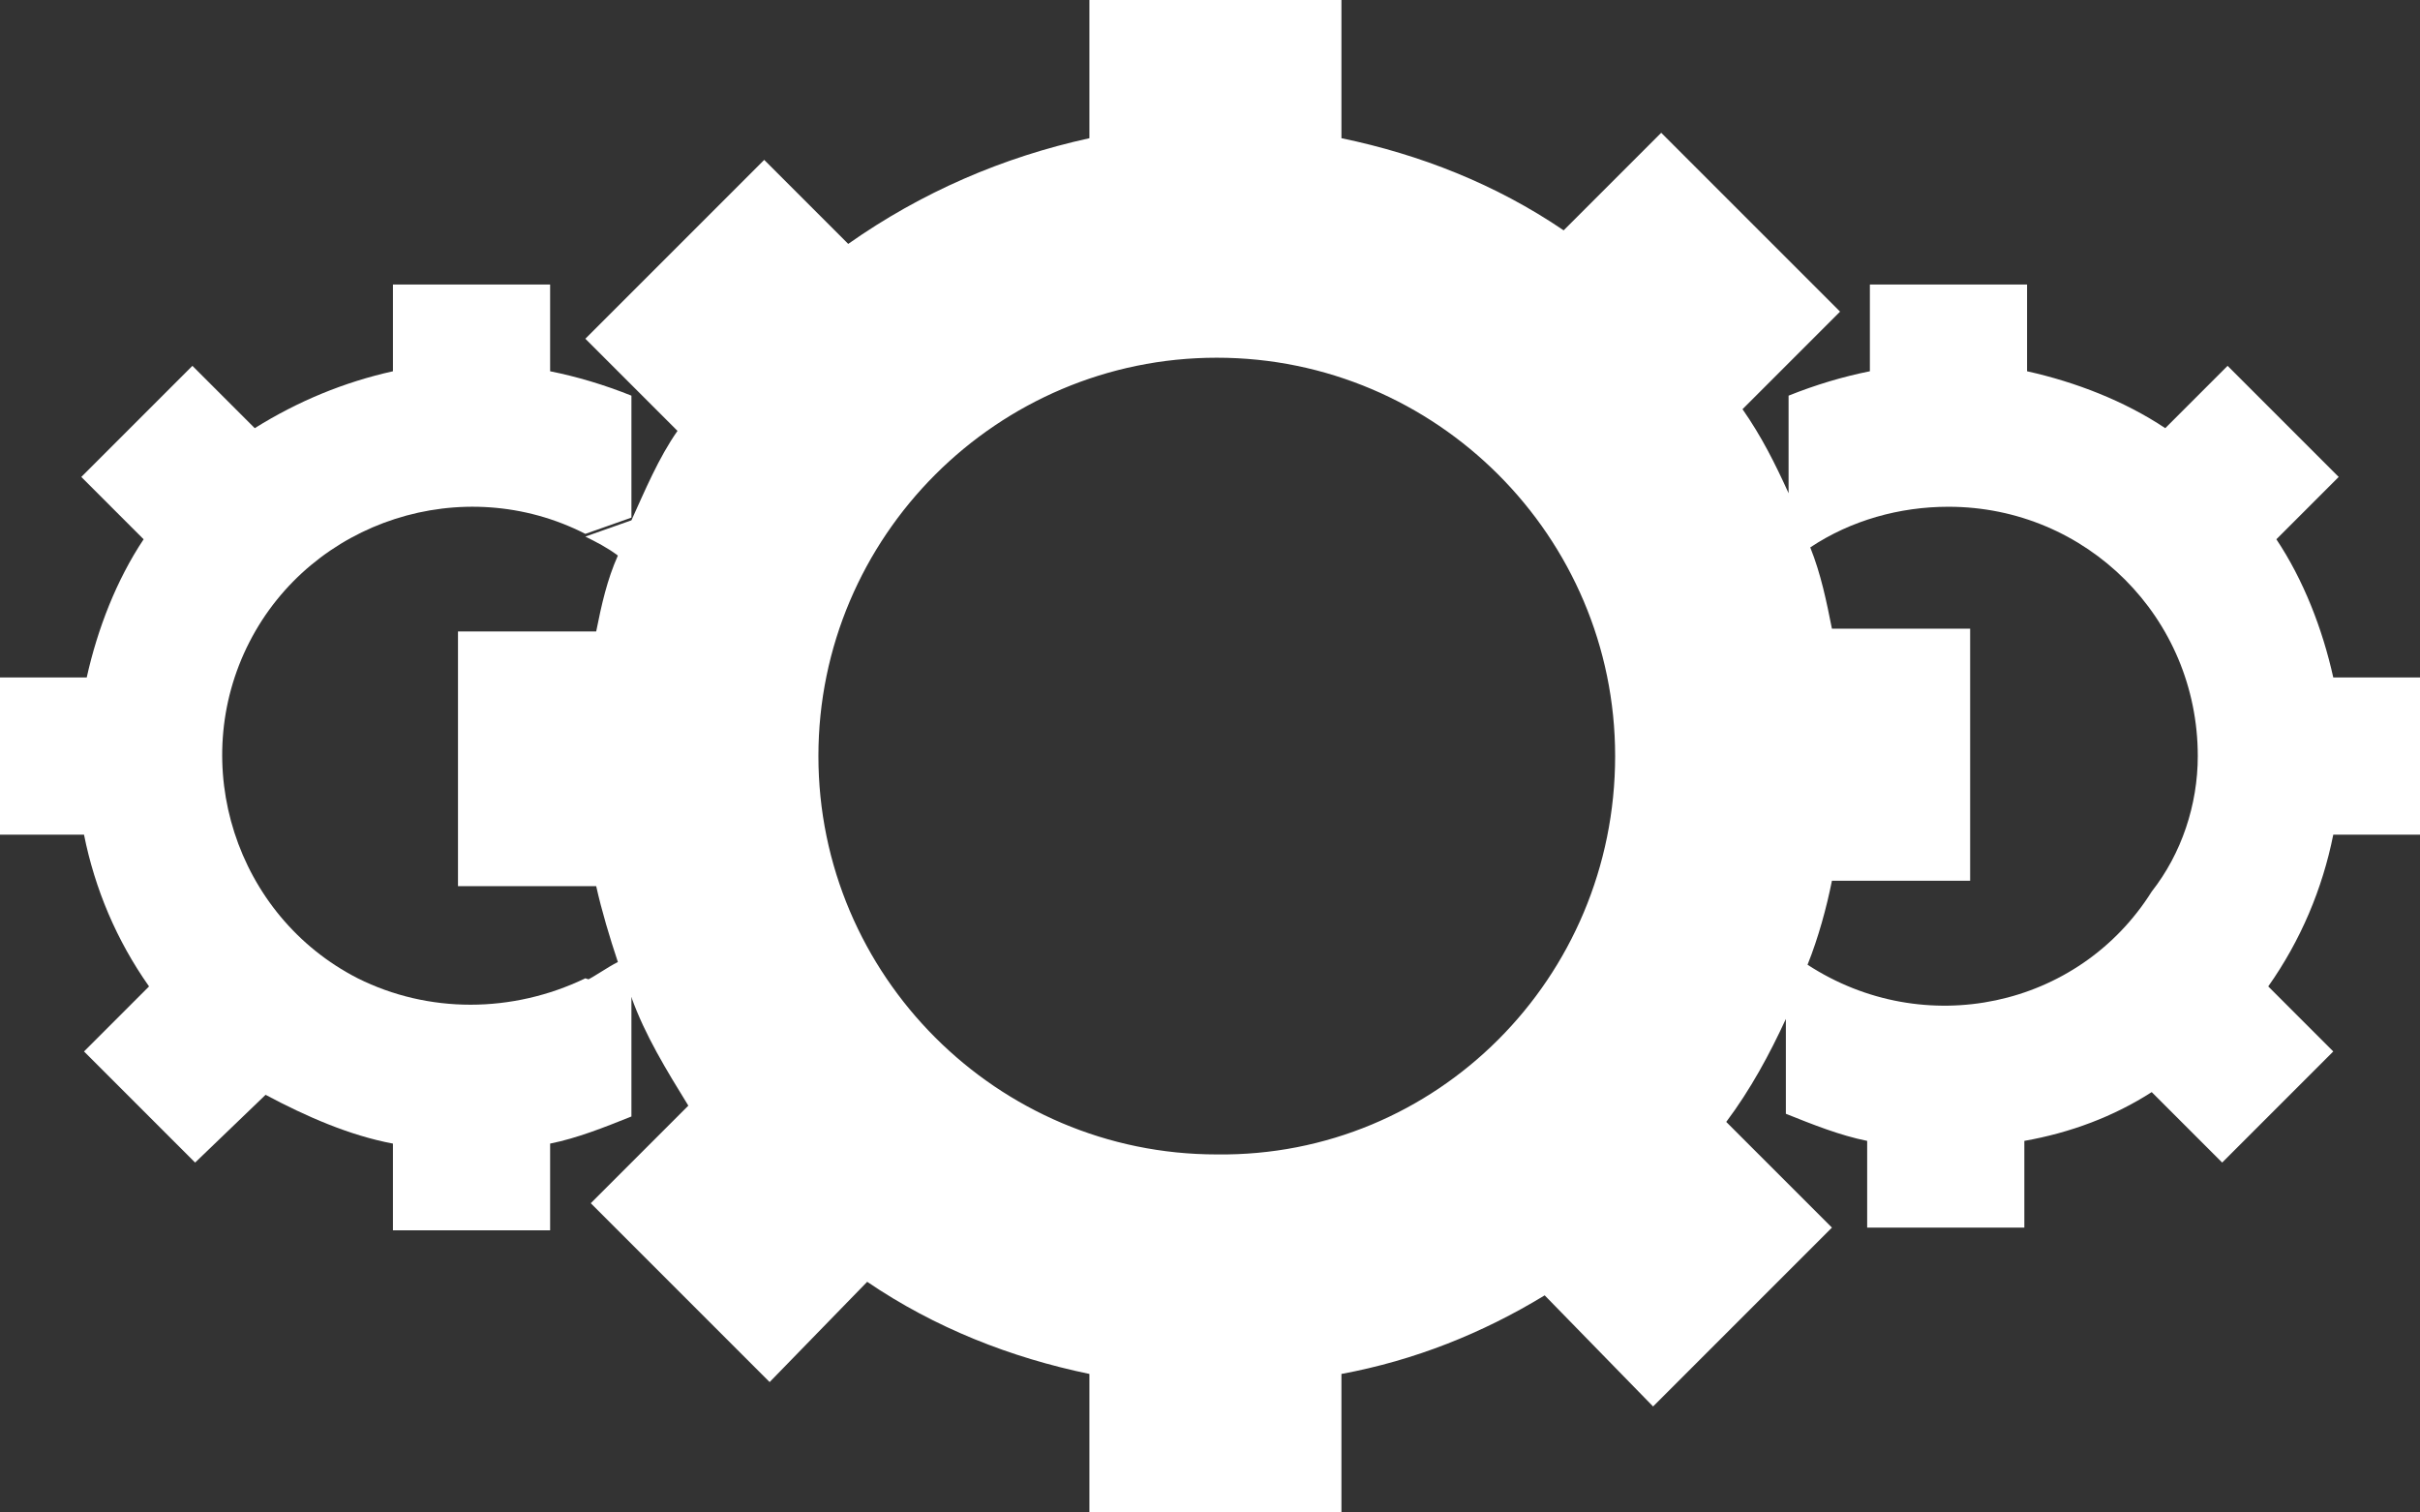
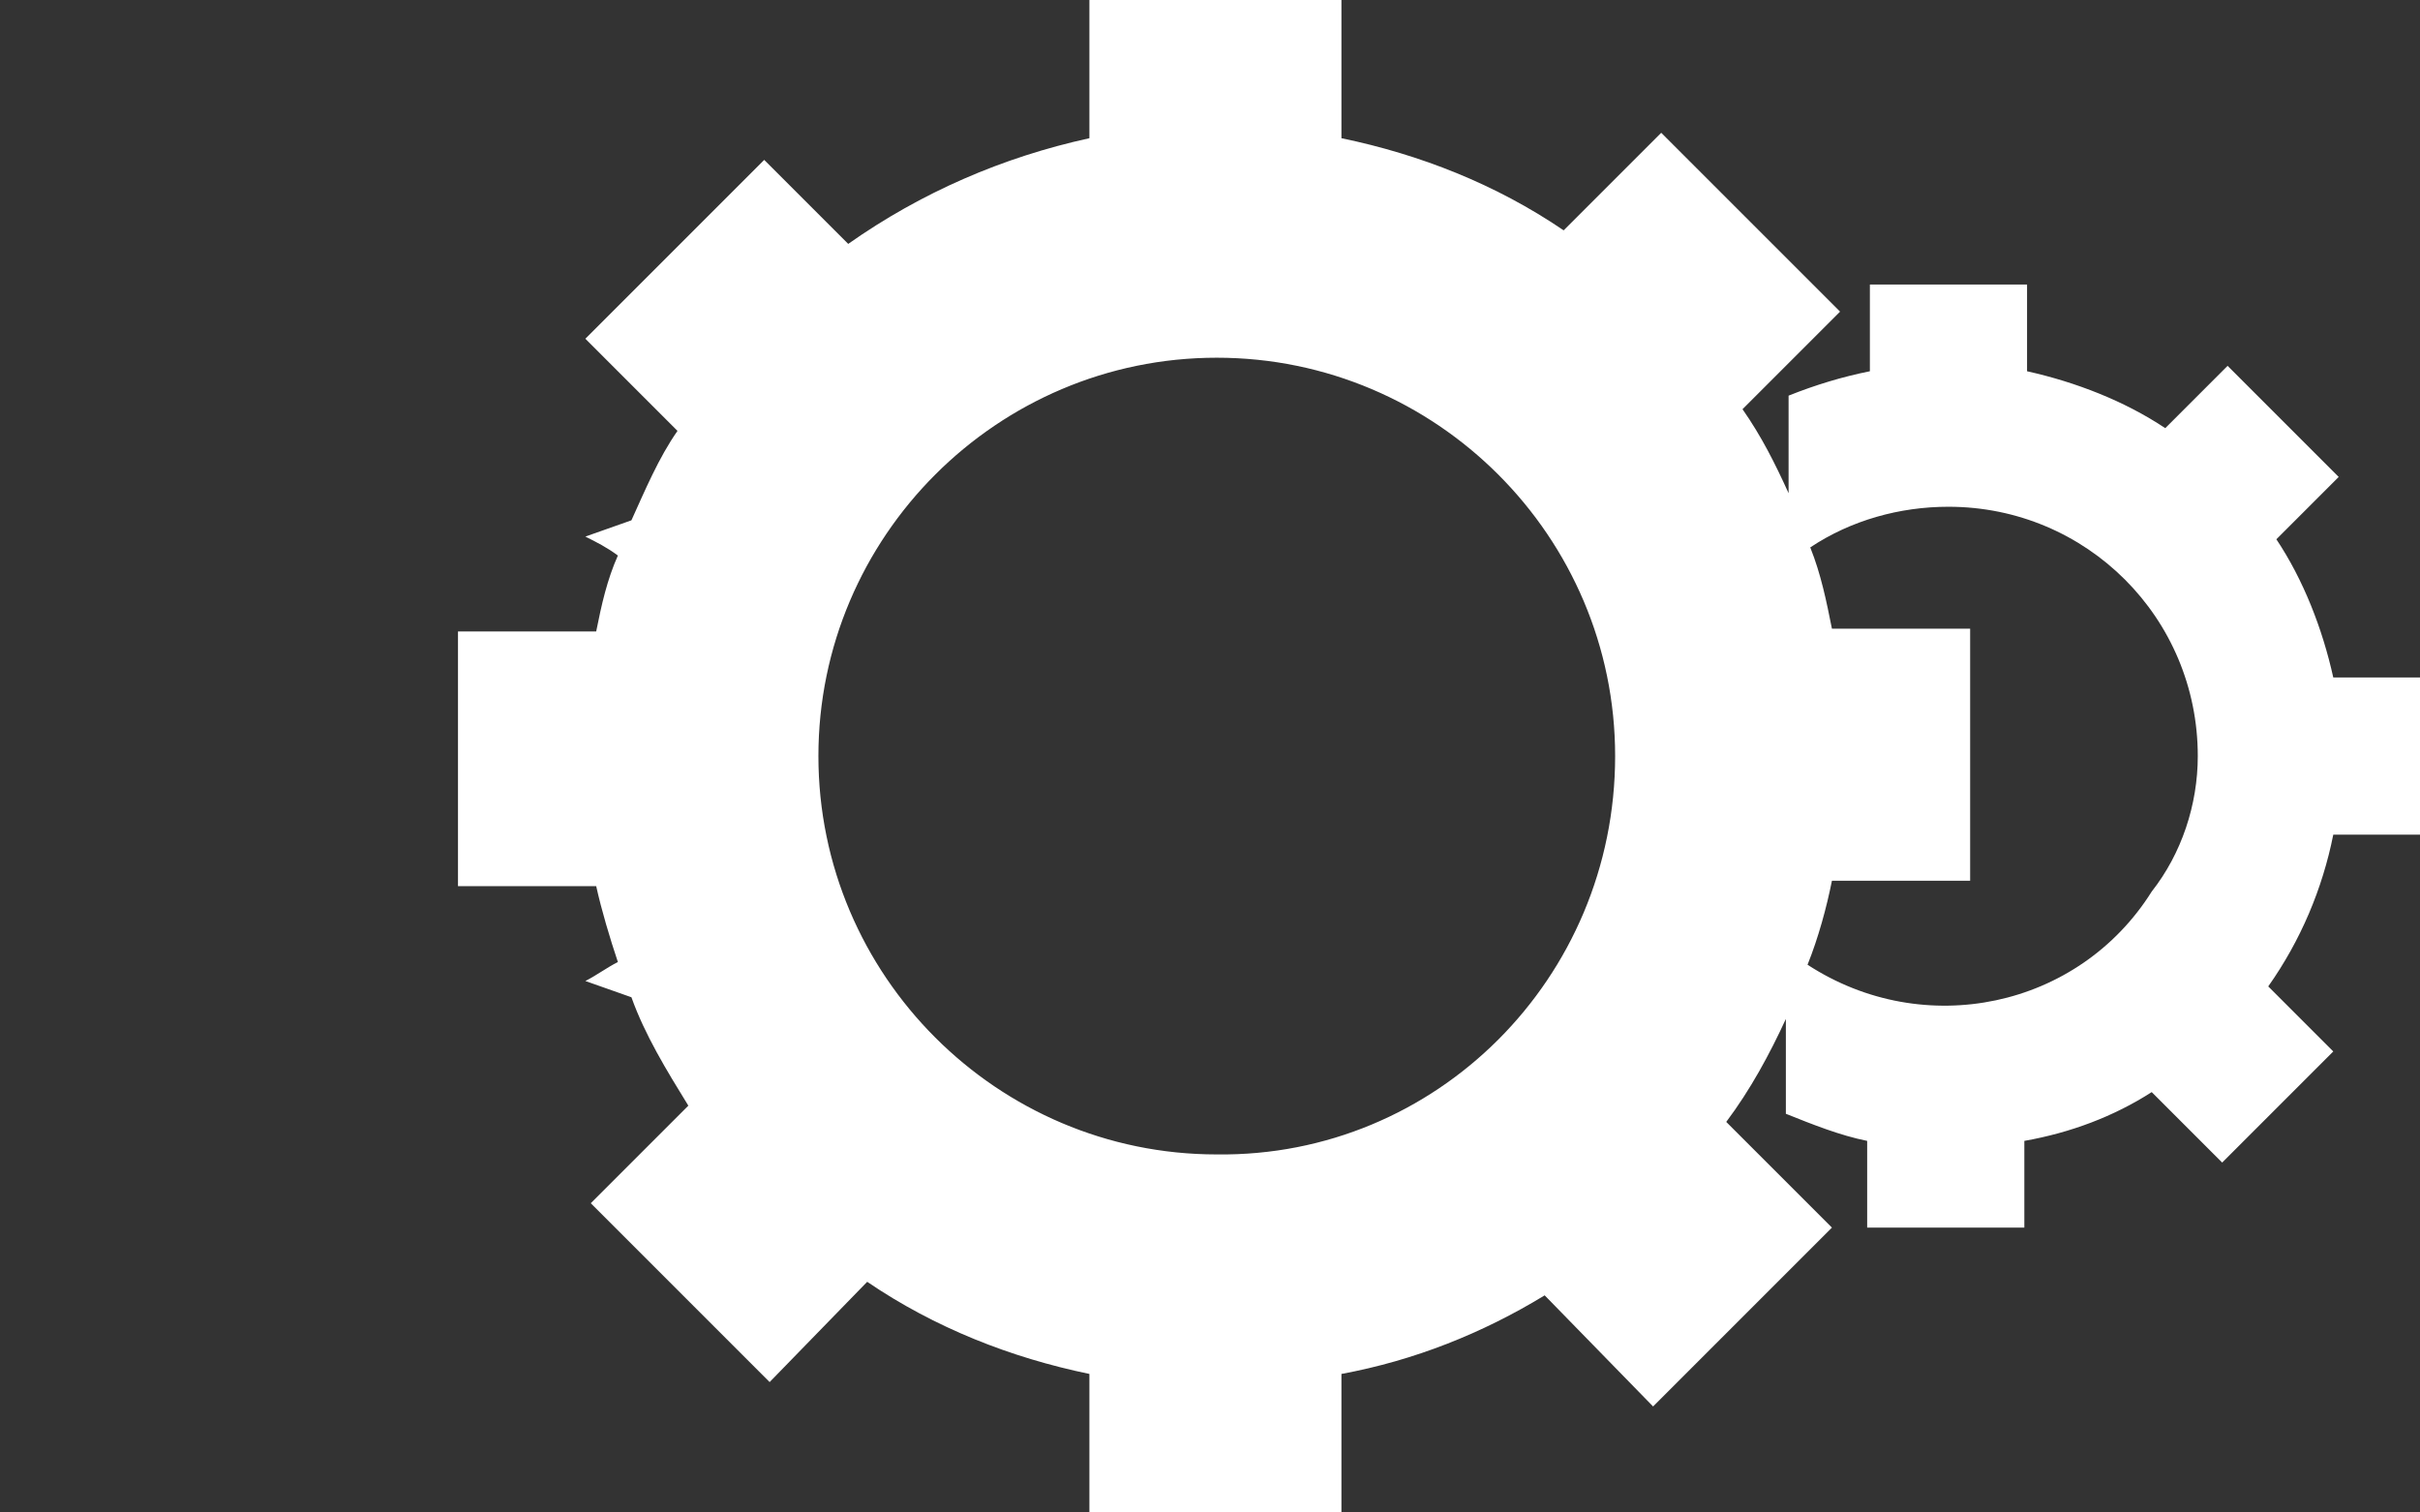
<svg xmlns="http://www.w3.org/2000/svg" version="1.1" id="Calque_1" x="0px" y="0px" viewBox="0 0 89.3 55.8" style="enable-background:new 0 0 89.3 55.8;" xml:space="preserve">
  <rect x="0" y="0" width="89.3" height="55.8" fill="#333333" stroke="none" />
  <style type="text/css">
	.st0{fill:#FFFFFF;}
</style>
  <g id="Calque_2_1_">
    <g id="energy_icons">
      <path class="st0" d="M89.3,25v5.8h-3.2c-0.4,2-1.2,3.9-2.4,5.6l2.4,2.4L82,42.9l-2.6-2.6c-1.4,0.9-3,1.5-4.7,1.8v3.2h-5.8v-3.2    c-1-0.2-2-0.6-3-1v-3.5c-0.6,1.3-1.3,2.6-2.2,3.8l3.9,3.9L61,51.9l-4-4.1c-2.3,1.4-4.8,2.4-7.5,2.9v5.1h-9.3v-5.1    c-2.9-0.6-5.7-1.7-8.2-3.4L28.4,51l-6.6-6.6l3.6-3.6c-0.8-1.3-1.6-2.6-2.1-4l-1.7-0.6c0.4-0.2,0.8-0.5,1.2-0.7    c-0.3-0.9-0.6-1.9-0.8-2.8h-5.1v-9.4h5.1c0.2-1,0.4-1.9,0.8-2.8c-0.4-0.3-0.8-0.5-1.2-0.7l1.7-0.6c0.5-1.1,1-2.3,1.7-3.3l-3.4-3.4    l6.6-6.6L31.3,9C34,7.1,37,5.8,40.2,5.1V0h9.3v5.1c2.9,0.6,5.7,1.7,8.2,3.4l3.6-3.6l6.6,6.6l-3.6,3.6c0.7,1,1.2,2,1.7,3.1v-3.6    c1-0.4,2-0.7,3-0.9v-3.2h5.8v3.2c1.8,0.4,3.6,1.1,5.1,2.1l2.3-2.3l4.1,4.1L84,19.9c1,1.5,1.7,3.3,2.1,5.1H89.3z M81.1,27.9    c0-5.1-4.1-9.2-9.2-9.2c-1.8,0-3.6,0.5-5.1,1.5c0.4,1,0.6,2,0.8,3h5.1v9.3h-5.1c-0.2,1-0.5,2.1-0.9,3.1c4.3,2.8,10,1.6,12.7-2.7    C80.5,31.5,81.1,29.7,81.1,27.9z M59.6,27.9c0-8.1-6.6-14.7-14.7-14.7c-8.1,0-14.7,6.6-14.7,14.7c0,8.1,6.6,14.7,14.7,14.7    C53,42.7,59.6,36.1,59.6,27.9L59.6,27.9z" />
-       <path class="st0" d="M23.3,36.7v4.5c-1,0.4-2,0.8-3,1v3.2h-5.8v-3.2c-1.6-0.3-3.2-1-4.7-1.8l-2.6,2.5l-4.1-4.1l2.4-2.4    c-1.2-1.7-2-3.6-2.4-5.6H0V25h3.2c0.4-1.8,1.1-3.6,2.1-5.1L3,17.6l4.1-4.1l2.3,2.3c1.6-1,3.3-1.7,5.1-2.1v-3.2h5.8v3.2    c1,0.2,2,0.5,3,0.9v4.5l-1.7,0.6c-4.5-2.3-10.1-0.5-12.4,4s-0.5,10.1,4,12.4c2.6,1.3,5.7,1.3,8.4,0L23.3,36.7z" />
    </g>
  </g>
</svg>